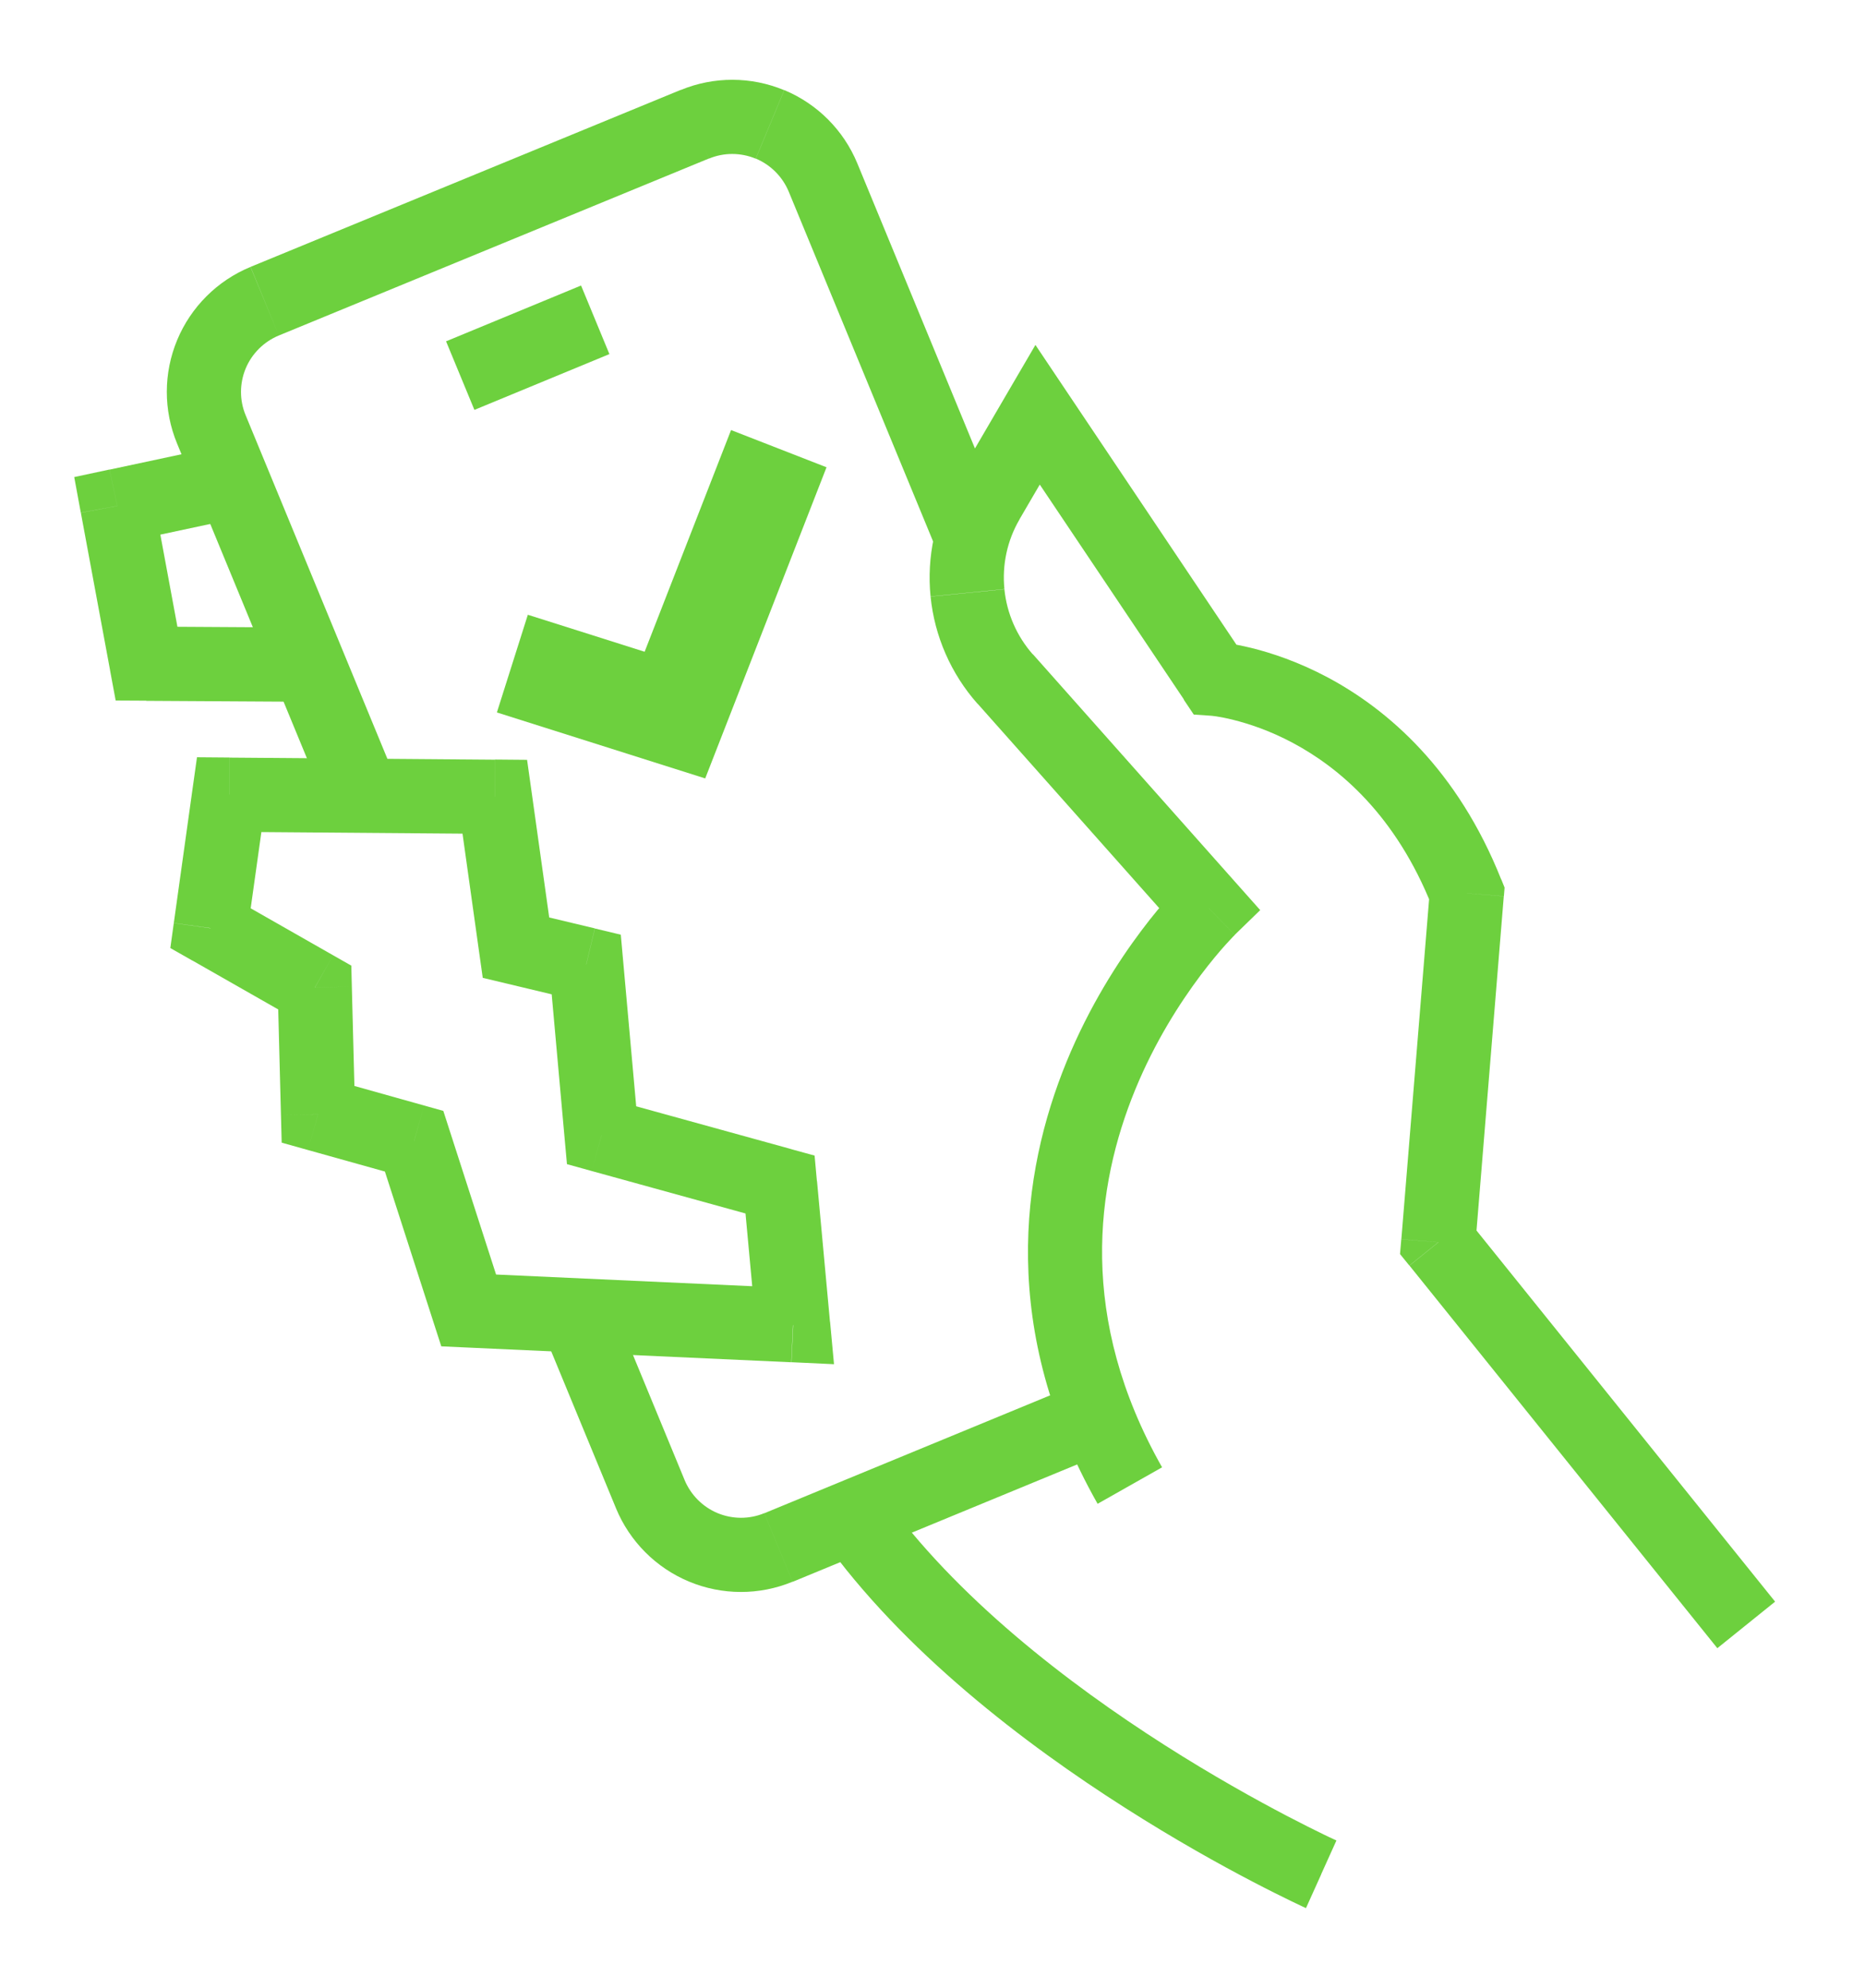
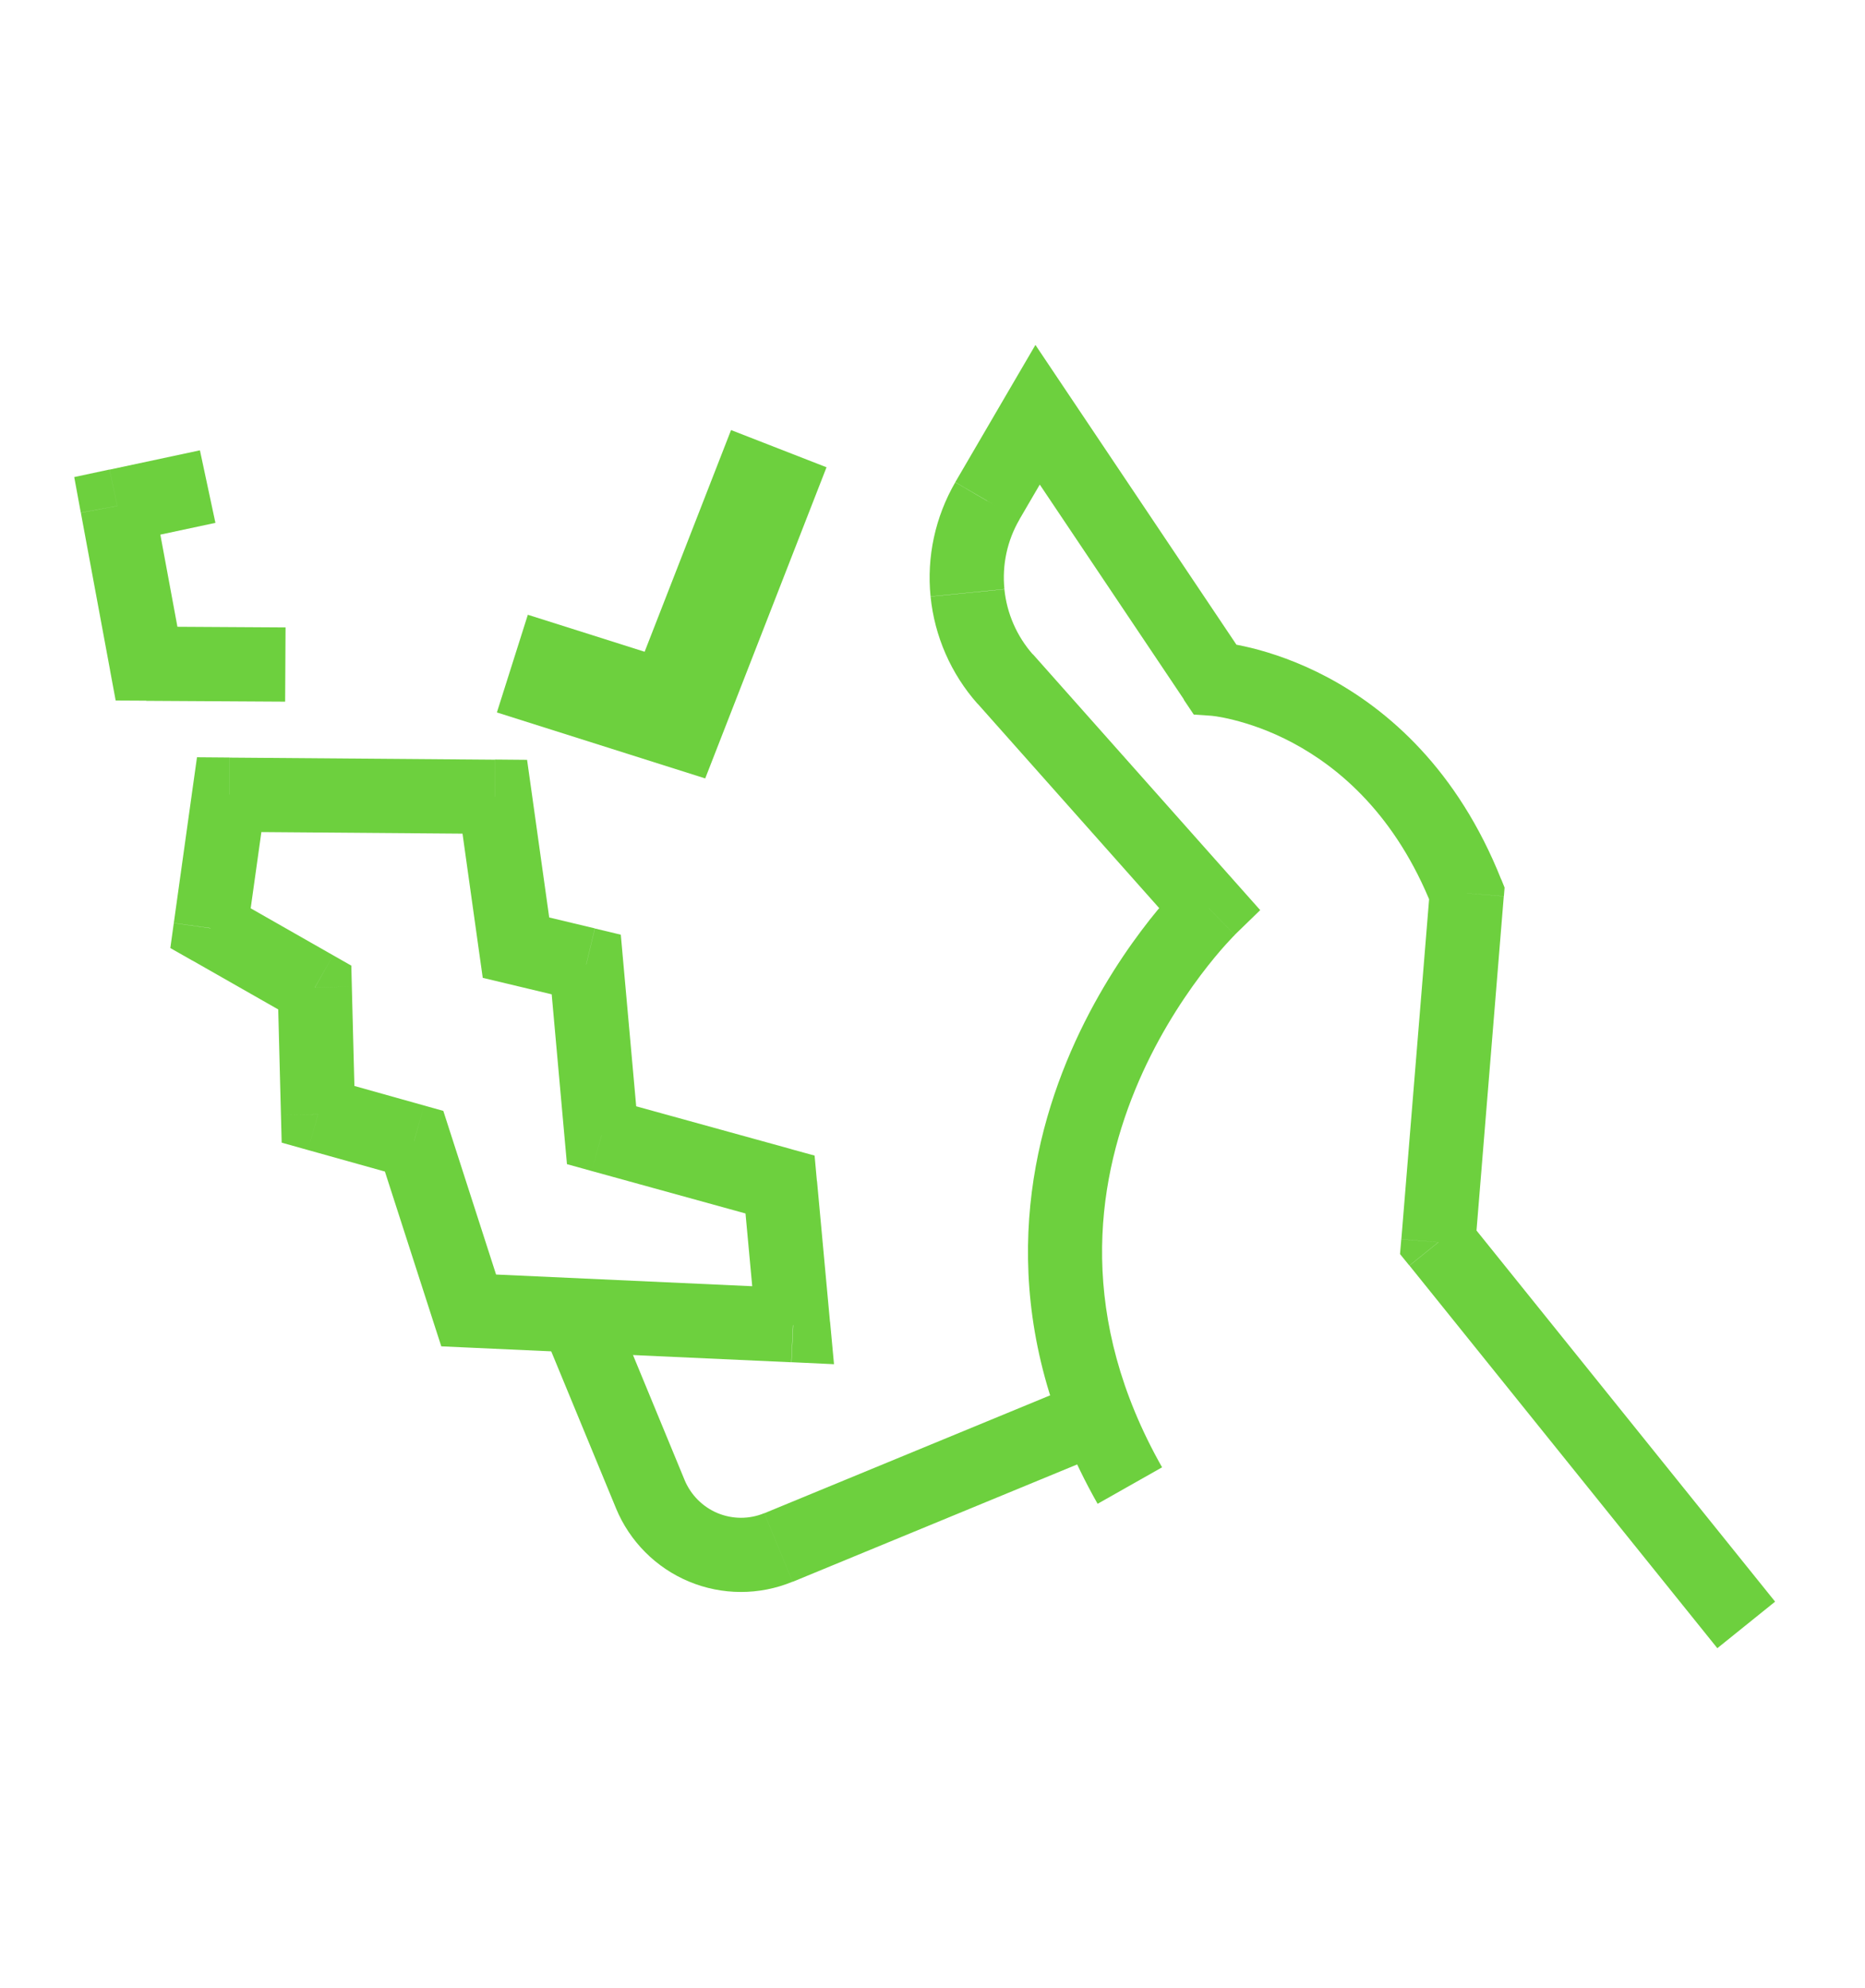
<svg xmlns="http://www.w3.org/2000/svg" width="91" height="97" viewBox="0 0 91 97" fill="none">
  <g id="Frame 1741780274">
    <g id="Group 2059">
      <g id="Vector">
        <path d="M71.593 59.484L86.614 78.154L83.795 80.425L68.774 61.756L71.593 59.484ZM73.375 43.735L71.985 60.763L68.377 60.468L69.767 43.44L73.375 43.735ZM59.261 33.126C59.347 31.924 59.392 31.322 59.395 31.32C59.395 31.32 59.4 31.318 59.407 31.32C59.414 31.322 59.426 31.321 59.441 31.325C59.468 31.328 59.506 31.33 59.548 31.338C59.635 31.349 59.749 31.364 59.896 31.384C60.183 31.429 60.583 31.501 61.066 31.619C62.035 31.859 63.348 32.289 64.798 33.062C67.72 34.627 71.118 37.551 73.252 42.921L69.886 44.257C68.105 39.767 65.343 37.461 63.094 36.257C61.954 35.645 60.928 35.316 60.196 35.131C59.832 35.038 59.543 34.988 59.359 34.958C59.264 34.944 59.196 34.934 59.158 34.932C59.139 34.93 59.124 34.926 59.119 34.929C59.119 34.929 59.164 34.327 59.254 33.124L59.261 33.126ZM52.132 19.233L60.772 32.117L57.767 34.131L49.126 21.247L52.132 19.233ZM46.611 23.529L49.064 19.326L52.191 21.149L49.738 25.352L46.611 23.529ZM45.406 29.111C45.21 27.174 45.634 25.226 46.609 23.536L49.743 25.35C49.146 26.375 48.89 27.563 49.009 28.745L45.407 29.104L45.406 29.111ZM47.689 34.332C46.4 32.872 45.601 31.048 45.406 29.111L49.008 28.753C49.127 29.935 49.614 31.047 50.4 31.937L47.692 34.337L47.689 34.332ZM57.636 45.521L47.694 34.329L50.399 31.925L60.341 43.117L57.636 45.521ZM53.556 73.379C48.763 64.918 49.802 57.277 52.04 51.811C53.151 49.101 54.56 46.919 55.683 45.422C56.246 44.669 56.745 44.085 57.109 43.676C57.289 43.473 57.441 43.317 57.545 43.208C57.599 43.151 57.642 43.108 57.669 43.08C57.685 43.065 57.697 43.052 57.708 43.039C57.712 43.036 57.717 43.034 57.722 43.031C57.722 43.031 57.722 43.031 57.726 43.029C57.726 43.029 58.147 43.461 58.989 44.325C59.83 45.189 60.251 45.621 60.251 45.621C60.251 45.621 60.242 45.626 60.235 45.636C60.219 45.652 60.188 45.682 60.149 45.723C60.072 45.805 59.953 45.93 59.802 46.097C59.5 46.432 59.069 46.941 58.575 47.598C57.585 48.919 56.351 50.826 55.385 53.186C53.468 57.867 52.574 64.309 56.702 71.599L53.551 73.382L53.556 73.379ZM70.179 60.617L68.767 61.754L68.312 61.193L68.373 60.471L70.179 60.617ZM71.574 43.586L73.256 42.918L73.414 43.31L73.38 43.732L71.574 43.586ZM59.261 33.126L59.131 34.928L58.248 34.868L57.757 34.136L59.261 33.126ZM50.625 20.239L49.064 19.326L50.522 16.831L52.132 19.233L50.628 20.243L50.625 20.239ZM48.172 24.442L46.606 23.532L48.167 24.445L48.172 24.442ZM58.986 44.32L60.341 43.117L61.49 44.41L60.248 45.616L58.986 44.32Z" fill="#6DD03E" />
        <path d="M37.294 73.84L52.849 67.423L54.23 70.769L38.675 77.186L37.294 73.84ZM35.011 73.833C35.743 74.135 36.562 74.139 37.291 73.836L38.672 77.181C37.052 77.851 35.235 77.847 33.621 77.175L35.011 73.833ZM33.402 72.216C33.706 72.945 34.284 73.528 35.011 73.833L33.621 77.175C32.007 76.503 30.723 75.213 30.056 73.597L33.402 72.216ZM29.753 63.374L33.405 72.221L30.059 73.602L26.407 64.755L29.753 63.374Z" fill="#6DD03E" />
-         <path d="M11.985 20.26L19.347 38.105L16.001 39.486L8.639 21.64L11.985 20.26ZM11.988 17.979C11.685 18.711 11.682 19.53 11.985 20.26L8.639 21.64C7.97 20.02 7.974 18.203 8.646 16.589L11.988 17.979ZM13.604 16.371C12.875 16.674 12.292 17.252 11.988 17.979L8.646 16.589C9.318 14.975 10.608 13.691 12.223 13.025L13.604 16.371ZM34.591 7.734L13.604 16.371L12.228 13.022L33.215 4.386L34.591 7.734ZM36.874 7.742C36.142 7.439 35.323 7.436 34.594 7.739L33.213 4.393C34.833 3.724 36.65 3.728 38.264 4.4L36.874 7.742ZM38.487 9.356C38.184 8.626 37.606 8.044 36.879 7.739L38.269 4.397C39.883 5.069 41.167 6.359 41.833 7.975L38.487 9.356ZM45.733 26.915L38.487 9.356L41.833 7.975L49.079 25.535L45.733 26.915Z" fill="#6DD03E" />
        <path d="M7.16 30.575L13.933 30.616L13.913 34.238L7.139 34.198L7.16 30.575ZM7.503 24.358L8.93 32.055L5.373 32.715L3.945 25.018L7.503 24.358ZM10.511 25.513L6.1 26.456L5.345 22.916L9.755 21.974L10.511 25.513ZM7.15 32.383L7.141 34.19L5.644 34.182L5.37 32.711L7.15 32.383ZM5.722 24.686L3.942 25.014L3.622 23.279L5.342 22.911L5.72 24.681L5.722 24.686Z" fill="#6DD03E" />
        <path d="M8.48 45.042L9.391 38.521L12.975 39.022L12.061 45.538L8.477 45.037L8.48 45.042ZM14.463 49.762L9.378 46.864L11.171 43.717L16.256 46.615L14.463 49.762ZM13.709 54.421L13.549 48.234L17.167 48.139L17.327 54.326L13.709 54.421ZM19.719 57.429L15.029 56.117L16.007 52.63L20.692 53.944L19.715 57.432L19.719 57.429ZM21.146 64.501L18.483 56.242L21.929 55.131L24.592 63.391L21.146 64.501ZM38.615 66.473L22.785 65.753L22.95 62.134L38.775 62.857L38.61 66.476L38.615 66.473ZM39.865 57.633L40.498 64.5L36.895 64.834L36.261 57.967L39.865 57.633ZM29.837 53.65L38.544 56.054L37.581 59.545L28.873 57.141L29.837 53.65ZM30.407 46.905L31.155 55.236L27.551 55.558L26.803 47.227L30.407 46.905ZM25.595 44.481L29.023 45.301L28.182 48.821L24.754 48.001L25.595 44.481ZM25.936 38.624L26.969 45.991L23.383 46.495L22.35 39.127L25.936 38.624ZM11.201 36.968L24.153 37.07L24.126 40.691L11.173 40.589L11.201 36.968ZM10.273 45.295L9.38 46.869L8.311 46.261L8.48 45.042L10.273 45.295ZM15.363 48.19L16.256 46.615L17.142 47.119L17.167 48.139L15.361 48.185L15.363 48.19ZM15.516 54.375L15.029 56.117L13.744 55.757L13.709 54.421L15.516 54.375ZM20.206 55.687L20.692 53.944L21.631 54.207L21.929 55.131L20.206 55.687ZM22.869 63.946L22.785 65.753L21.532 65.696L21.146 64.501L22.869 63.946ZM38.699 64.666L40.502 64.498L40.694 66.567L38.619 66.47L38.703 64.663L38.699 64.666ZM38.061 57.801L38.54 56.056L39.747 56.388L39.86 57.635L38.056 57.804L38.061 57.801ZM29.353 55.397L28.873 57.141L27.664 56.805L27.551 55.558L29.353 55.397ZM28.605 47.066L29.026 45.306L30.291 45.609L30.407 46.905L28.605 47.066ZM25.175 46.241L24.754 48.001L23.555 47.715L23.383 46.495L25.175 46.241ZM24.142 38.873L24.155 37.063L25.718 37.077L25.936 38.624L24.144 38.878L24.142 38.873ZM11.184 38.774L9.391 38.521L9.612 36.951L11.198 36.964L11.184 38.774Z" fill="#6DD03E" />
-         <path d="M64.468 91.457C63.972 92.556 63.724 93.106 63.724 93.106C63.724 93.106 63.721 93.102 63.714 93.1C63.703 93.093 63.689 93.089 63.674 93.085C63.642 93.073 63.598 93.049 63.531 93.019C63.412 92.964 63.234 92.881 63.009 92.77C62.561 92.552 61.912 92.232 61.113 91.814C59.519 90.983 57.321 89.762 54.88 88.204C50.031 85.115 44.082 80.604 40.126 75.06L43.073 72.956C46.633 77.942 52.124 82.154 56.828 85.154C59.162 86.643 61.275 87.814 62.793 88.609C63.554 89.005 64.164 89.31 64.584 89.513C64.792 89.616 64.953 89.69 65.062 89.739C65.114 89.765 65.156 89.784 65.18 89.794C65.195 89.798 65.205 89.805 65.208 89.81C65.208 89.81 64.96 90.359 64.463 91.459L64.468 91.457Z" fill="#6DD03E" />
-         <path d="M21.765 16.655L28.352 13.932L29.735 17.278L23.148 20.001L21.765 16.655Z" fill="#6DD03E" />
      </g>
    </g>
    <path id="Vector 572 (Stroke)" fill-rule="evenodd" clip-rule="evenodd" d="M40.329 22.801L34.41 37.984L24.245 34.764L25.755 29.998L31.454 31.803L35.671 20.985L40.329 22.801Z" fill="#6DD03E" />
  </g>
</svg>